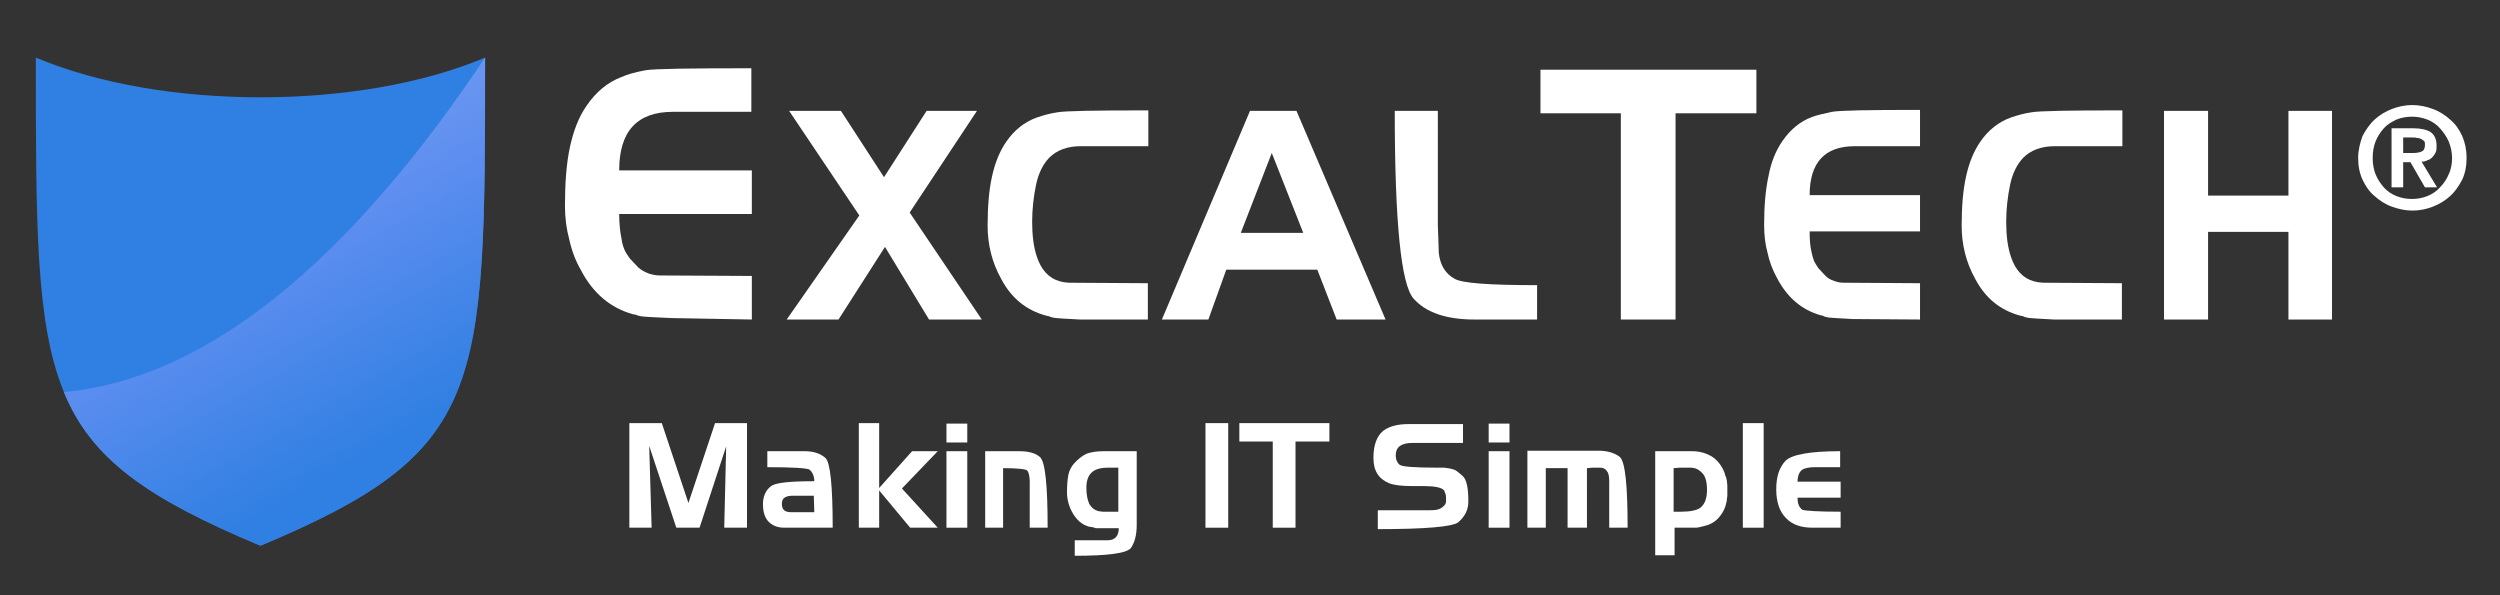
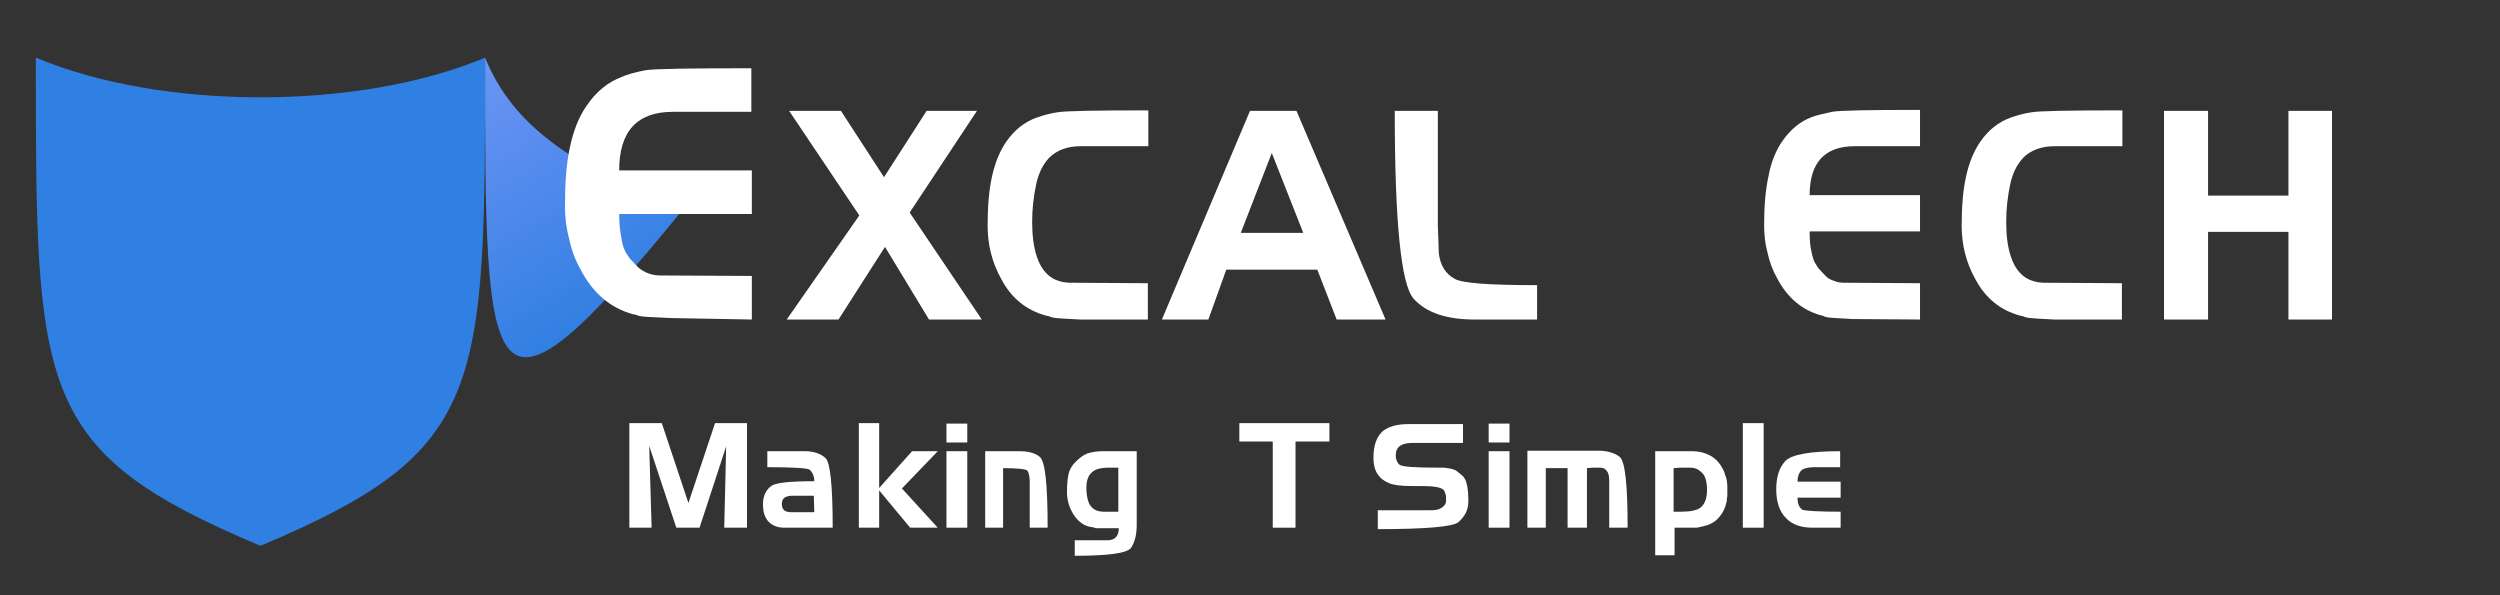
<svg xmlns="http://www.w3.org/2000/svg" id="Layer_1" x="0px" y="0px" viewBox="0 0 516.4 123" style="enable-background:new 0 0 516.4 123;" xml:space="preserve">
  <rect x="0" y="0" width="516.4" height="123" fill="#333333" stroke="none" />
  <style type="text/css">	.st0{display:none;}	.st1{display:inline;}	.st2{fill:#E06832;}	.st3{fill:url(#SVGID_1_);}	.st4{fill:url(#SVGID_00000168824691949897784760000011022689595045375894_);}	.st5{display:none;fill:#307FE2;}	.st6{fill:#307FE2;}	.st7{fill:url(#SVGID_00000045592086715725354200000003511400767167614094_);}	.st8{fill:url(#SVGID_00000113323455819829277200000004432178278888601229_);}	.st9{fill:#FFDF00;}	.st10{fill:#FFFFFF;}</style>
  <g id="Canvas_1">
    <g id="Canvas_x5F_1:_Layer_1">
      <g id="Group_2">
        <g id="Group_3">
          <g id="Group_4">
            <g id="Group_59" class="st0">
              <g id="Graphic_60" class="st1">
                <path class="st2" d="M7.4,12.1v35.3l0.3,7.7L7.9,61c2.2,31.5,18.1,35.4,46,51.7c27.9-16.4,38.2-17.6,44.8-51.3l0.6-6.4        l0.4-7.1l0.6-36c-1.2,0.5-2.4,1-3.8,1.5c-23.6,8.8-61.9,8.8-85.5,0C9.8,13.1,8.5,12.6,7.4,12.1z" />
              </g>
            </g>
            <g id="Group_4_1_" class="st0">
              <g id="Group_59_1_" class="st1">
                <g id="Graphic_60_1_">
                  <linearGradient id="SVGID_1_" gradientUnits="userSpaceOnUse" x1="91.175" y1="-606.03" x2="58.749" y2="-549.867" gradientTransform="matrix(1 0 0 -1 0 -499)">
                    <stop offset="9.848528e-02" style="stop-color:#307FE2" />
                    <stop offset="0.76" style="stop-color:#5D8EF0" />
                    <stop offset="1" style="stop-color:#6A96F1" />
                  </linearGradient>
                  <path class="st3" d="M12.6,81c3.4,11.1,26.6,25,41.3,31.8c51.6-22.7,45.2-51.4,46.4-100.7C100.4,12.1,55.3,81.7,12.6,81z" />
                </g>
              </g>
            </g>
            <g id="Group_4_00000027603336765935532860000013587368894695307153_" class="st0">
              <g id="Group_59_00000145759421916431434730000012184305015592682400_" class="st1">
                <g id="Graphic_60_00000027592866030318689840000009845115579735417751_">
                  <linearGradient id="SVGID_00000106843800020531595840000010337232336109989291_" gradientUnits="userSpaceOnUse" x1="91.175" y1="-606.03" x2="58.749" y2="-549.867" gradientTransform="matrix(1 0 0 -1 0 -499)">
                    <stop offset="9.848500e-02" style="stop-color:#E06832" />
                    <stop offset="0.76" style="stop-color:#5D8EF0" />
                    <stop offset="1" style="stop-color:#E06832" />
                  </linearGradient>
                  <path style="fill:url(#SVGID_00000106843800020531595840000010337232336109989291_);" d="M12.6,81         c3.4,11.1,26.6,25,41.3,31.8c51.6-22.7,45.2-51.4,46.4-100.7C100.4,12.1,55.3,81.7,12.6,81z" />
                </g>
              </g>
            </g>
            <path class="st5" d="M7.3,11.9c13.1,5.5,29.7,8.2,46.4,8.2c0,4.1,0,87.8,0,92.6l0,0h-0.1C7.2,93.2,7.3,80.9,7.3,11.9z" />
            <g id="Shield">
              <g>
                <path class="st6" d="M7.4,11.9c13.1,5.5,29.7,8.2,46.4,8.2c0,4.1,0,92.6,0,92.6l0,0h-0.1C7.3,93.2,7.4,80.9,7.4,11.9z" />
              </g>
              <g>
                <path class="st6" d="M100.2,11.9c-13.1,5.5-29.7,8.2-46.4,8.2c-6.6,9.5,0,92.6,0,92.6l0,0h0.1        C100.3,93.2,100.2,80.9,100.2,11.9z" />
              </g>
            </g>
            <g id="Shield_Gradient_Overlay">
              <linearGradient id="SVGID_00000010270174622054042600000013299240376237923225_" gradientUnits="userSpaceOnUse" x1="99.565" y1="108.408" x2="98.56" y2="110.149" gradientTransform="matrix(1 0 0 -1 0 123)">
                <stop offset="9.848500e-02" style="stop-color:#307FE2" />
                <stop offset="0.76" style="stop-color:#5D8EF0" />
                <stop offset="1" style="stop-color:#6A96F1" />
              </linearGradient>
              <path style="fill:url(#SVGID_00000010270174622054042600000013299240376237923225_);" d="M100.2,11.9       c-0.7,1.1-1.5,2.4-2.3,3.6C98.7,14.3,99.5,13.1,100.2,11.9z" />
              <linearGradient id="SVGID_00000163793427565451994680000013241398798931751062_" gradientUnits="userSpaceOnUse" x1="85.309" y1="26.615" x2="52.449" y2="83.531" gradientTransform="matrix(1 0 0 -1 0 123)">
                <stop offset="9.848500e-02" style="stop-color:#307FE2" />
                <stop offset="0.76" style="stop-color:#5D8EF0" />
                <stop offset="1" style="stop-color:#6A96F1" />
              </linearGradient>
-               <path style="fill:url(#SVGID_00000163793427565451994680000013241398798931751062_);" d="M100.2,11.9       c-0.8,1.2-1.5,2.4-2.3,3.6C98.7,14.3,99.5,13,100.2,11.9C60.5,71.3,28.9,79.4,13.2,81c5.7,14,17.6,22.1,40.6,31.7l0,0l0,0       C100.2,93.3,100.2,80.9,100.2,11.9z" />
+               <path style="fill:url(#SVGID_00000163793427565451994680000013241398798931751062_);" d="M100.2,11.9       c-0.8,1.2-1.5,2.4-2.3,3.6C98.7,14.3,99.5,13,100.2,11.9c5.7,14,17.6,22.1,40.6,31.7l0,0l0,0       C100.2,93.3,100.2,80.9,100.2,11.9z" />
            </g>
            <g id="Group_57" class="st0">
              <g id="Graphic_58" class="st1">
                <path class="st9" d="M46.5,53.2l14.3,0.5l4.7-8.3l-10.1-0.3l12.4-12.8L67.3,31c-0.1,0-0.2,0-0.3,0.1h-0.4H66        c-2.8,0-5.4-0.4-7.9-1.1c-3.7-1-6.7-2.3-9.1-3.8l-17.3,14v20.9c0,0.7,0,1.3,0,1.8s-0.1,1-0.1,1.4c-0.3,1.6-1.3,3.2-3.1,4.9        c-3.2-4.9-4.8-10.6-4.8-16.9c0-7.7,4.2-14.6,12.6-20.7l-0.8-1.4c-6.2,3.4-10.8,7.2-13.7,11.4c-3.5,4.8-5.2,10.5-5.2,17.1        c0,8.2,2.7,15.2,8,20.9c5.4,5.7,12,8.6,19.9,8.6c5,0,9.8-1.4,14.4-4.3c4.1-2.8,7.5-6.5,10.3-11.3L68.5,72        c-7,5.3-14.4,7.9-21.9,7.7L46.5,53.2L46.5,53.2z M44.7,33.1v46.5c-6.2-1-11.2-3.9-15.1-8.8c4.6-4,7-6.1,7.2-6.3        c2.2-2.5,3.3-5.5,3.3-9.2V37L44.7,33.1z M46.5,51.5V34.2c3.8,2.3,8,3.8,12.5,4.5L46.5,51.5z" />
              </g>
            </g>
            <g id="Group_34">
              <g id="Group_55">
                <g id="Graphic_56">
                  <path class="st10" d="M155.3,66v-9l-18.9-0.1c-0.7,0-1.5-0.1-2.4-0.4c-0.8-0.3-1.5-0.7-2.1-1.2l-1.8-1.9         c-0.5-0.7-0.9-1.3-1.1-1.8c-0.3-0.7-0.5-1.4-0.6-2.2c-0.3-1.4-0.5-3.1-0.5-5.2h27.4v-9h-27.4c0-8.1,3.7-12.1,11.1-12.1h16.2         v-9c-12.6,0-19.9,0.1-21.8,0.4c-2.2,0.4-3.9,0.9-5,1.4c-2.9,1.1-5.3,3.1-7.2,5.9c-1.7,2.4-2.8,5.4-3.5,8.7s-1,7.3-1,12         c0,2.5,0.3,4.8,0.9,7c0.5,2.3,1.3,4.4,2.4,6.3c2.5,4.8,6.1,7.8,10.7,9.1c0.1,0,0.3,0.1,0.6,0.1c0,0,0.2,0.1,0.5,0.2         c0.5,0.1,0.9,0.2,1.2,0.2l1.5,0.1l4.2,0.2L155.3,66L155.3,66z" />
                </g>
              </g>
              <g id="Group_53">
                <g id="Graphic_54">
                  <path class="st10" d="M202.8,66l-14.9-22.1l13.9-21h-10.4l-8.8,13.7l-8.9-13.7H163l14.5,21.6l-15,21.5h10.7l9.6-15l9.1,15         H202.8z" />
                </g>
              </g>
              <g id="Group_51">
                <g id="Graphic_52">
                  <path class="st10" d="M237.1,66v-7.5l-16.3-0.1l-1-0.1l-0.9-0.2c-2.2-0.6-3.8-2.3-4.7-5c-0.7-2-1-4.5-1-7.3         c0-2.6,0.3-5.2,0.8-7.6c0.5-2.4,1.4-4.2,2.7-5.6c1.6-1.6,3.8-2.4,6.5-2.4h14v-7.4c-11,0-17.2,0.1-18.8,0.4         c-1.4,0.2-2.9,0.6-4.3,1.1c-2.5,0.9-4.6,2.6-6.2,4.9c-1.4,2-2.4,4.5-3,7.3c-0.6,2.7-0.9,6.1-0.9,10.1c0,3.9,0.9,7.6,2.8,11         c2.1,4,5.2,6.5,9.3,7.6c0.1,0,0.3,0.1,0.5,0.1c0,0,0.2,0.1,0.5,0.2c0.4,0.1,0.8,0.2,1.1,0.2l1.3,0.1l3.6,0.2L237.1,66         L237.1,66z" />
                </g>
              </g>
              <g id="Group_49">
                <g id="Graphic_50">
                  <path class="st10" d="M286.2,66l-18.4-43.1h-9.6L240,66h9.6l3.7-10.3h18.8l4,10.3H286.2z M269.2,48.1h-12.9l6.4-16.5         L269.2,48.1z" />
                </g>
              </g>
              <g id="Group_47">
                <g id="Graphic_48">
                  <path class="st10" d="M317.5,66v-7.1c-9.8,0-15.5-0.4-17-1.3c-1.9-1-3-2.8-3.3-5.3l-0.1-3.1l-0.1-2.6V22.9h-8.9         c0,23,1.3,35.9,3.9,38.8c2.6,2.9,6.8,4.3,12.6,4.3H317.5L317.5,66z" />
                </g>
              </g>
              <g id="Group_45">
                <g id="Graphic_46">
-                   <path class="st10" d="M362.8,23.4v-9h-44.6v9h16.6V66h11.3V23.4H362.8z" />
-                 </g>
+                   </g>
              </g>
              <g id="Group_43">
                <g id="Graphic_44">
                  <path class="st10" d="M396.6,66v-7.5l-15.8-0.1c-0.6,0-1.3-0.1-2-0.4c-0.7-0.2-1.3-0.6-1.7-1l-1.5-1.6         c-0.4-0.6-0.7-1.1-0.9-1.5c-0.2-0.6-0.4-1.2-0.5-1.8c-0.3-1.2-0.4-2.6-0.4-4.3h22.8v-7.5h-22.8c0-6.7,3.1-10.1,9.3-10.1         h13.5v-7.5c-10.5,0-16.6,0.1-18.2,0.4c-1.8,0.4-3.2,0.7-4.2,1.1c-2.4,0.9-4.4,2.6-6,4.9c-1.4,2-2.4,4.5-2.9,7.3         c-0.6,2.7-0.9,6.1-0.9,10c0,2.1,0.2,4,0.7,5.8c0.4,1.9,1.1,3.7,2,5.3c2.1,4,5.1,6.5,8.9,7.6c0.1,0,0.3,0.1,0.5,0.1         c0,0,0.2,0.1,0.4,0.2c0.4,0.1,0.7,0.2,1,0.2l1.3,0.1l3.5,0.2L396.6,66L396.6,66z" />
                </g>
              </g>
              <g id="Group_41">
                <g id="Graphic_42">
                  <path class="st10" d="M438.3,66v-7.5L422,58.4l-1-0.1l-0.9-0.2c-2.2-0.6-3.8-2.3-4.7-5c-0.7-2-1-4.5-1-7.3         c0-2.6,0.3-5.2,0.8-7.6c0.5-2.4,1.4-4.2,2.7-5.6c1.6-1.6,3.8-2.4,6.5-2.4h14v-7.4c-11,0-17.2,0.1-18.8,0.4         c-1.4,0.2-2.9,0.6-4.3,1.1c-2.5,0.9-4.6,2.6-6.2,4.9c-1.4,2-2.4,4.5-3,7.3c-0.6,2.7-0.9,6.1-0.9,10.1c0,3.9,0.9,7.6,2.8,11         c2.1,4,5.2,6.5,9.3,7.6c0.1,0,0.3,0.1,0.5,0.1c0,0,0.2,0.1,0.5,0.2c0.4,0.1,0.8,0.2,1.1,0.2l1.3,0.1l3.6,0.2L438.3,66         L438.3,66L438.3,66z" />
                </g>
              </g>
              <g id="Group_39">
                <g id="Graphic_40">
                  <path class="st10" d="M481.7,66V22.9h-9v17.5h-16.6V22.9H447V66h9.1V47.9h16.6V66H481.7z" />
                </g>
              </g>
            </g>
            <g id="Group_5">
              <g id="Group_32">
                <g id="Graphic_33">
                  <path class="st10" d="M154.3,109V87.4h-6.6l-5.5,16.5l-5.5-16.5H130V109h4.6l-0.5-16.9l5.6,16.9h4.8l5.5-16.8l-0.4,16.8         H154.3z" />
                </g>
              </g>
              <g id="Group_30">
                <g id="Graphic_31">
                  <path class="st10" d="M172,109c0-8.7-0.5-13.5-1.5-14.4s-2.4-1.4-4.3-1.4h-7.7v3.3c5.3,0,8.2,0.2,8.7,0.5         c0.6,0.5,1,1.3,1,2.4c-5,0-8,0.3-8.9,1c-1.1,0.8-1.7,2.1-1.7,3.7c0,1.7,0.4,2.9,1.2,3.7c0.8,0.8,1.9,1.2,3.2,1.2L172,109         L172,109z M168.2,105.8h-4.7c-0.6,0-1.1-0.1-1.4-0.3c-0.4-0.3-0.6-0.7-0.6-1.4c0-0.7,0.2-1.1,0.7-1.4         c0.4-0.2,0.9-0.3,1.5-0.3h4.4L168.2,105.8L168.2,105.8z" />
                </g>
              </g>
              <g id="Group_28">
                <g id="Graphic_29">
                  <path class="st10" d="M193.7,109l-7.4-8.1l7.4-7.7h-5.3l-6.8,7.6V87.4h-4.2V109h4.2v-7.7l6.4,7.7H193.7z" />
                </g>
              </g>
              <g id="Group_26">
                <g id="Graphic_27">
                  <path class="st10" d="M199.8,91.4v-3.9h-4.3v3.9H199.8L199.8,91.4z M199.8,109V93.2h-4.3V109H199.8z" />
                </g>
              </g>
              <g id="Group_24">
                <g id="Graphic_25">
                  <path class="st10" d="M216.4,109c0-8.8-0.5-13.7-1.6-14.6c-0.9-0.8-2.3-1.2-4.3-1.2h-7V109h3.7V96.7c3,0,4.7,0.2,5,0.5         c0.3,0.4,0.5,1.2,0.5,2.3v9.5H216.4z" />
                </g>
              </g>
              <g id="Group_22">
                <g id="Graphic_23">
                  <path class="st10" d="M234.8,108.4V93.2h-6.9c-1.4,0-2.5,0.2-3.4,0.5c-0.9,0.4-1.8,1.1-2.7,2.1c-0.5,0.6-0.9,1.3-1.1,2.2         c-0.2,1-0.3,2.2-0.3,3.7s0.4,3,1.3,4.5c1,1.6,2.4,2.6,4,2.7c0,0,0.1,0,0.3,0.1c0.1,0,0.2,0,0.3,0.1h1.2h0.3h0.5h2.8         c0,1.6-0.8,2.5-2.3,2.5H222v3.2c6.8,0,10.7-0.5,11.6-1.6C234.4,112,234.8,110.5,234.8,108.4z M231,105.7h-2.4h-0.8l-0.8-0.1         c-0.9-0.2-1.5-0.7-2-1.5c-0.4-0.9-0.6-2-0.6-3.4s0.4-2.5,1.1-3.1c0.7-0.7,1.9-1,3.5-1h1.8h0.2V105.7L231,105.7z" />
                </g>
              </g>
              <g id="Group_20">
                <g id="Graphic_21">
-                   <rect x="249" y="87.4" class="st10" width="4.7" height="21.6" />
-                 </g>
+                   </g>
              </g>
              <g id="Group_18">
                <g id="Graphic_19">
                  <path class="st10" d="M274.6,91.2v-3.8H256v3.8h6.9V109h4.7V91.2H274.6z" />
                </g>
              </g>
              <g id="Group_16">
                <g id="Graphic_17">
                  <path class="st10" d="M303.3,103.6c0-1.5-0.1-2.7-0.3-3.5c-0.2-0.9-0.5-1.5-1-1.9l-0.6-0.5l-0.5-0.4         c-0.4-0.3-0.9-0.4-1.3-0.5l-0.6-0.1l-0.7-0.1h-1.6c-4.5,0-7.1-0.2-7.6-0.6s-0.8-1.1-0.8-1.9c0-0.9,0.3-1.6,0.9-2         s1.4-0.6,2.4-0.6h10.6v-3.9h-11.3c-2.3,0-4,0.5-5.2,1.4c-1.3,1.1-2,2.9-2,5.6s1.1,4.3,3.2,5.2c1,0.4,2.5,0.6,4.7,0.6h1.4h1         c2.3,0,3.7,0.3,4.2,0.8c0.1,0.1,0.2,0.2,0.2,0.4c0.1,0.1,0.1,0.3,0.2,0.5s0.1,0.7,0.1,1.4c0,0.6-0.4,1.1-1.1,1.5         c-0.5,0.3-1.2,0.4-2.3,0.4h-10.7v3.9c9.9,0,15.4-0.5,16.6-1.4C302.7,106.6,303.3,105.2,303.3,103.6z" />
                </g>
              </g>
              <g id="Group_14">
                <g id="Graphic_15">
                  <path class="st10" d="M311.8,91.4v-3.9h-4.3v3.9H311.8L311.8,91.4z M311.8,109V93.2h-4.3V109H311.8z" />
                </g>
              </g>
              <g id="Group_12">
                <g id="Graphic_13">
                  <path class="st10" d="M336.2,109c0-8.8-0.5-13.6-1.6-14.6c-1-0.8-2.5-1.3-4.4-1.3h-14.7V109h3.8V96.7h4.5V109h4V96.7         l1.2-0.1h1.5c0.6,0,1.1,0.2,1.4,0.7c0.4,0.4,0.5,1.2,0.5,2.2v9.5C332.4,109,336.2,109,336.2,109z" />
                </g>
              </g>
              <g id="Group_10">
                <g id="Graphic_11">
                  <path class="st10" d="M356.8,101.2v-0.9l-0.1-1c-0.1-0.4-0.1-0.7-0.3-1l-0.2-0.7c-0.6-1.5-1.5-2.6-2.6-3.3         c-1.2-0.7-2.5-1.1-4.1-1.1h-7.6v21.5h4V109h3.3c0.5,0,0.8,0,0.9,0c0,0,0.1,0,0.3,0c0.3,0,0.5-0.1,0.6-0.1l1.6-0.4         c1.2-0.4,2.1-1.1,2.7-1.9c0.7-0.9,1.1-1.8,1.3-2.8c0-0.1,0.1-0.3,0.1-0.5c0-0.1,0-0.1,0-0.1c0-0.1,0-0.3,0.1-0.7         L356.8,101.2z M352.6,101.2c0,1.8-0.5,3-1.4,3.7c-0.7,0.5-2,0.8-4,0.8h-1.5v-9l1.3-0.1h2.1c1,0,1.7,0.3,2.4,1         C352.2,98.2,352.6,99.4,352.6,101.2z" />
                </g>
              </g>
              <g id="Group_8">
                <g id="Graphic_9">
                  <rect x="360" y="87.4" class="st10" width="4.3" height="21.6" />
                </g>
              </g>
              <g id="Group_6">
                <g id="Graphic_7">
                  <path class="st10" d="M380.2,109v-3.3c-4.7,0-7.4-0.2-7.9-0.4c-0.7-0.5-1-1.3-1-2.5h8.9v-3.3h-8.9c0-1.2,0.4-2.1,1-2.5         c0.5-0.3,1.4-0.5,2.6-0.5h5.2v-3.3c-6.3,0-10,0.7-11.3,2c-1.3,1.4-1.9,3.3-1.9,5.9s0.7,4.6,2,5.9c1.3,1.4,3.2,2,5.5,2         L380.2,109L380.2,109z" />
                </g>
              </g>
            </g>
          </g>
        </g>
      </g>
      <g id="Graphic_63">
-         <path class="st10" d="M496.4,31.6v-3.2h2c0.3,0,0.6,0,0.9,0.1c0.3,0,0.6,0.1,0.8,0.2c0.2,0.1,0.4,0.3,0.6,0.4    c0.2,0.2,0.2,0.5,0.2,0.8c0,0.7-0.2,1.2-0.7,1.4s-1,0.3-1.7,0.3L496.4,31.6L496.4,31.6z M494,26.5v12.2h2.4v-5.2h1.5l3,5.2h2.5    l-3.2-5.3c0.4,0,0.9-0.1,1.2-0.3c0.4-0.1,0.7-0.3,1-0.6s0.5-0.6,0.7-1s0.2-0.9,0.2-1.4c0-1.3-0.4-2.2-1.2-2.8    c-0.8-0.5-2-0.8-3.5-0.8L494,26.5L494,26.5L494,26.5z M490.1,32.6c0-1.2,0.2-2.4,0.6-3.4s1-1.9,1.7-2.7c0.7-0.8,1.6-1.3,2.6-1.8    c1-0.4,2.1-0.6,3.2-0.6s2.2,0.2,3.2,0.6s1.9,1,2.6,1.8s1.3,1.6,1.8,2.7c0.4,1,0.7,2.2,0.7,3.4c0,1.2-0.2,2.4-0.7,3.4    c-0.4,1-1,1.9-1.8,2.7c-0.7,0.8-1.6,1.4-2.6,1.8c-1,0.4-2.1,0.6-3.2,0.6s-2.2-0.2-3.2-0.6c-1-0.4-1.9-1-2.6-1.8s-1.3-1.7-1.7-2.7    S490.1,33.9,490.1,32.6z M487.1,32.6c0,1.7,0.3,3.2,0.9,4.5s1.4,2.5,2.5,3.4c1,0.9,2.2,1.7,3.6,2.2s2.8,0.8,4.2,0.8    c1.5,0,2.9-0.3,4.2-0.8s2.5-1.2,3.6-2.2s1.8-2.1,2.5-3.4c0.6-1.3,0.9-2.8,0.9-4.5c0-1.6-0.3-3.1-0.9-4.5    c-0.6-1.3-1.4-2.5-2.5-3.4c-1-0.9-2.2-1.7-3.6-2.2c-1.3-0.5-2.8-0.8-4.2-0.8c-1.5,0-2.9,0.3-4.2,0.8c-1.3,0.5-2.5,1.2-3.6,2.2    c-1,0.9-1.8,2.1-2.5,3.4C487.5,29.5,487.1,31,487.1,32.6z" />
-       </g>
+         </g>
    </g>
  </g>
</svg>